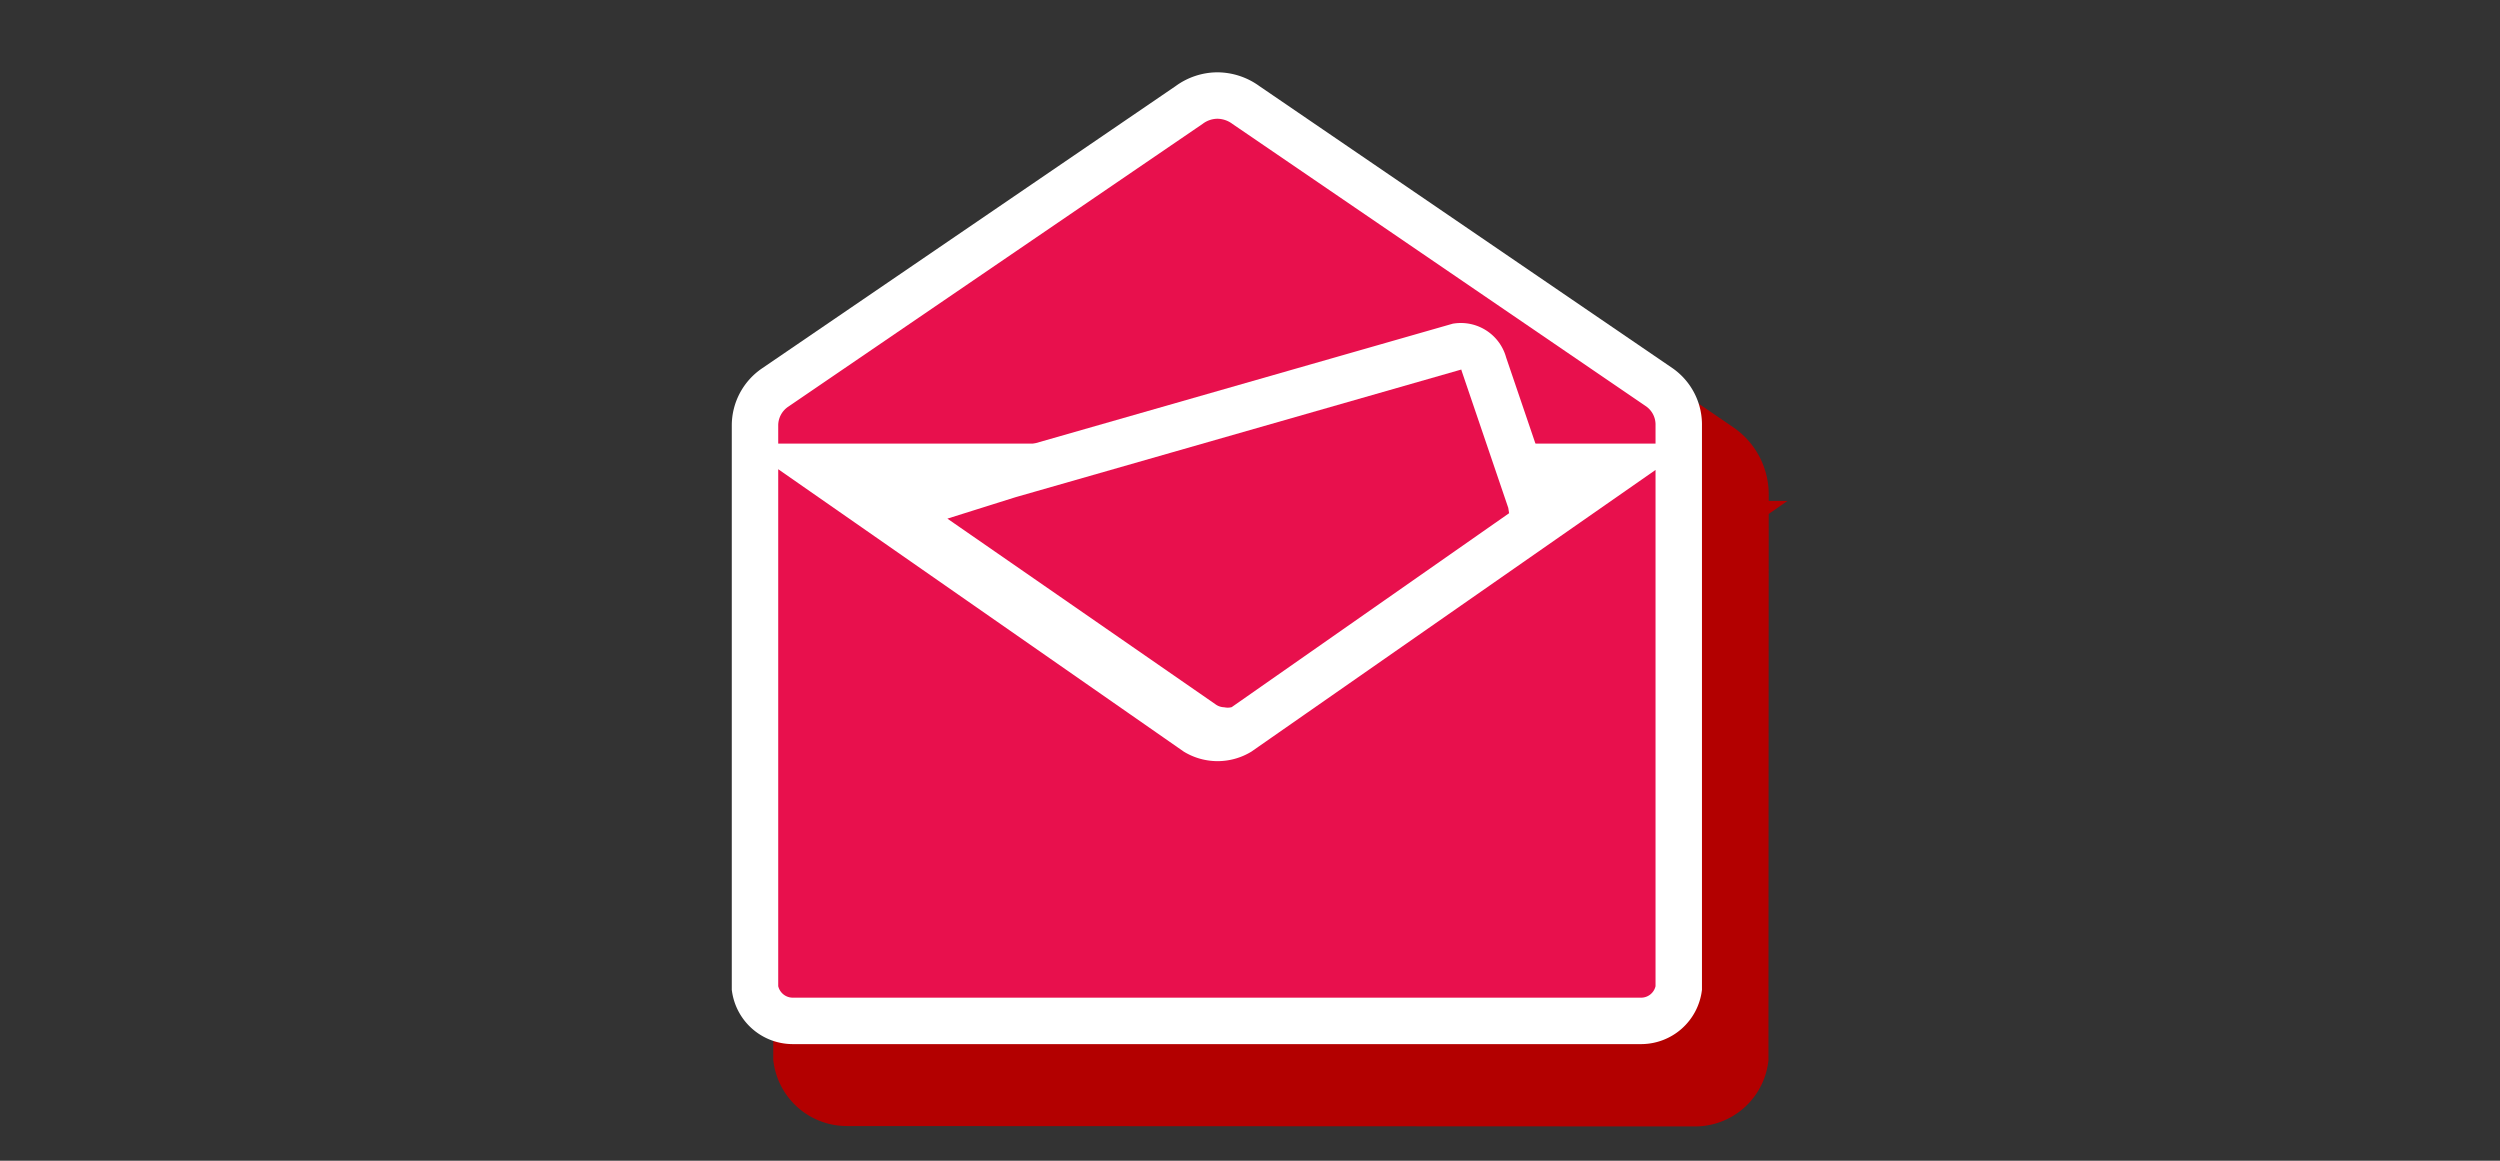
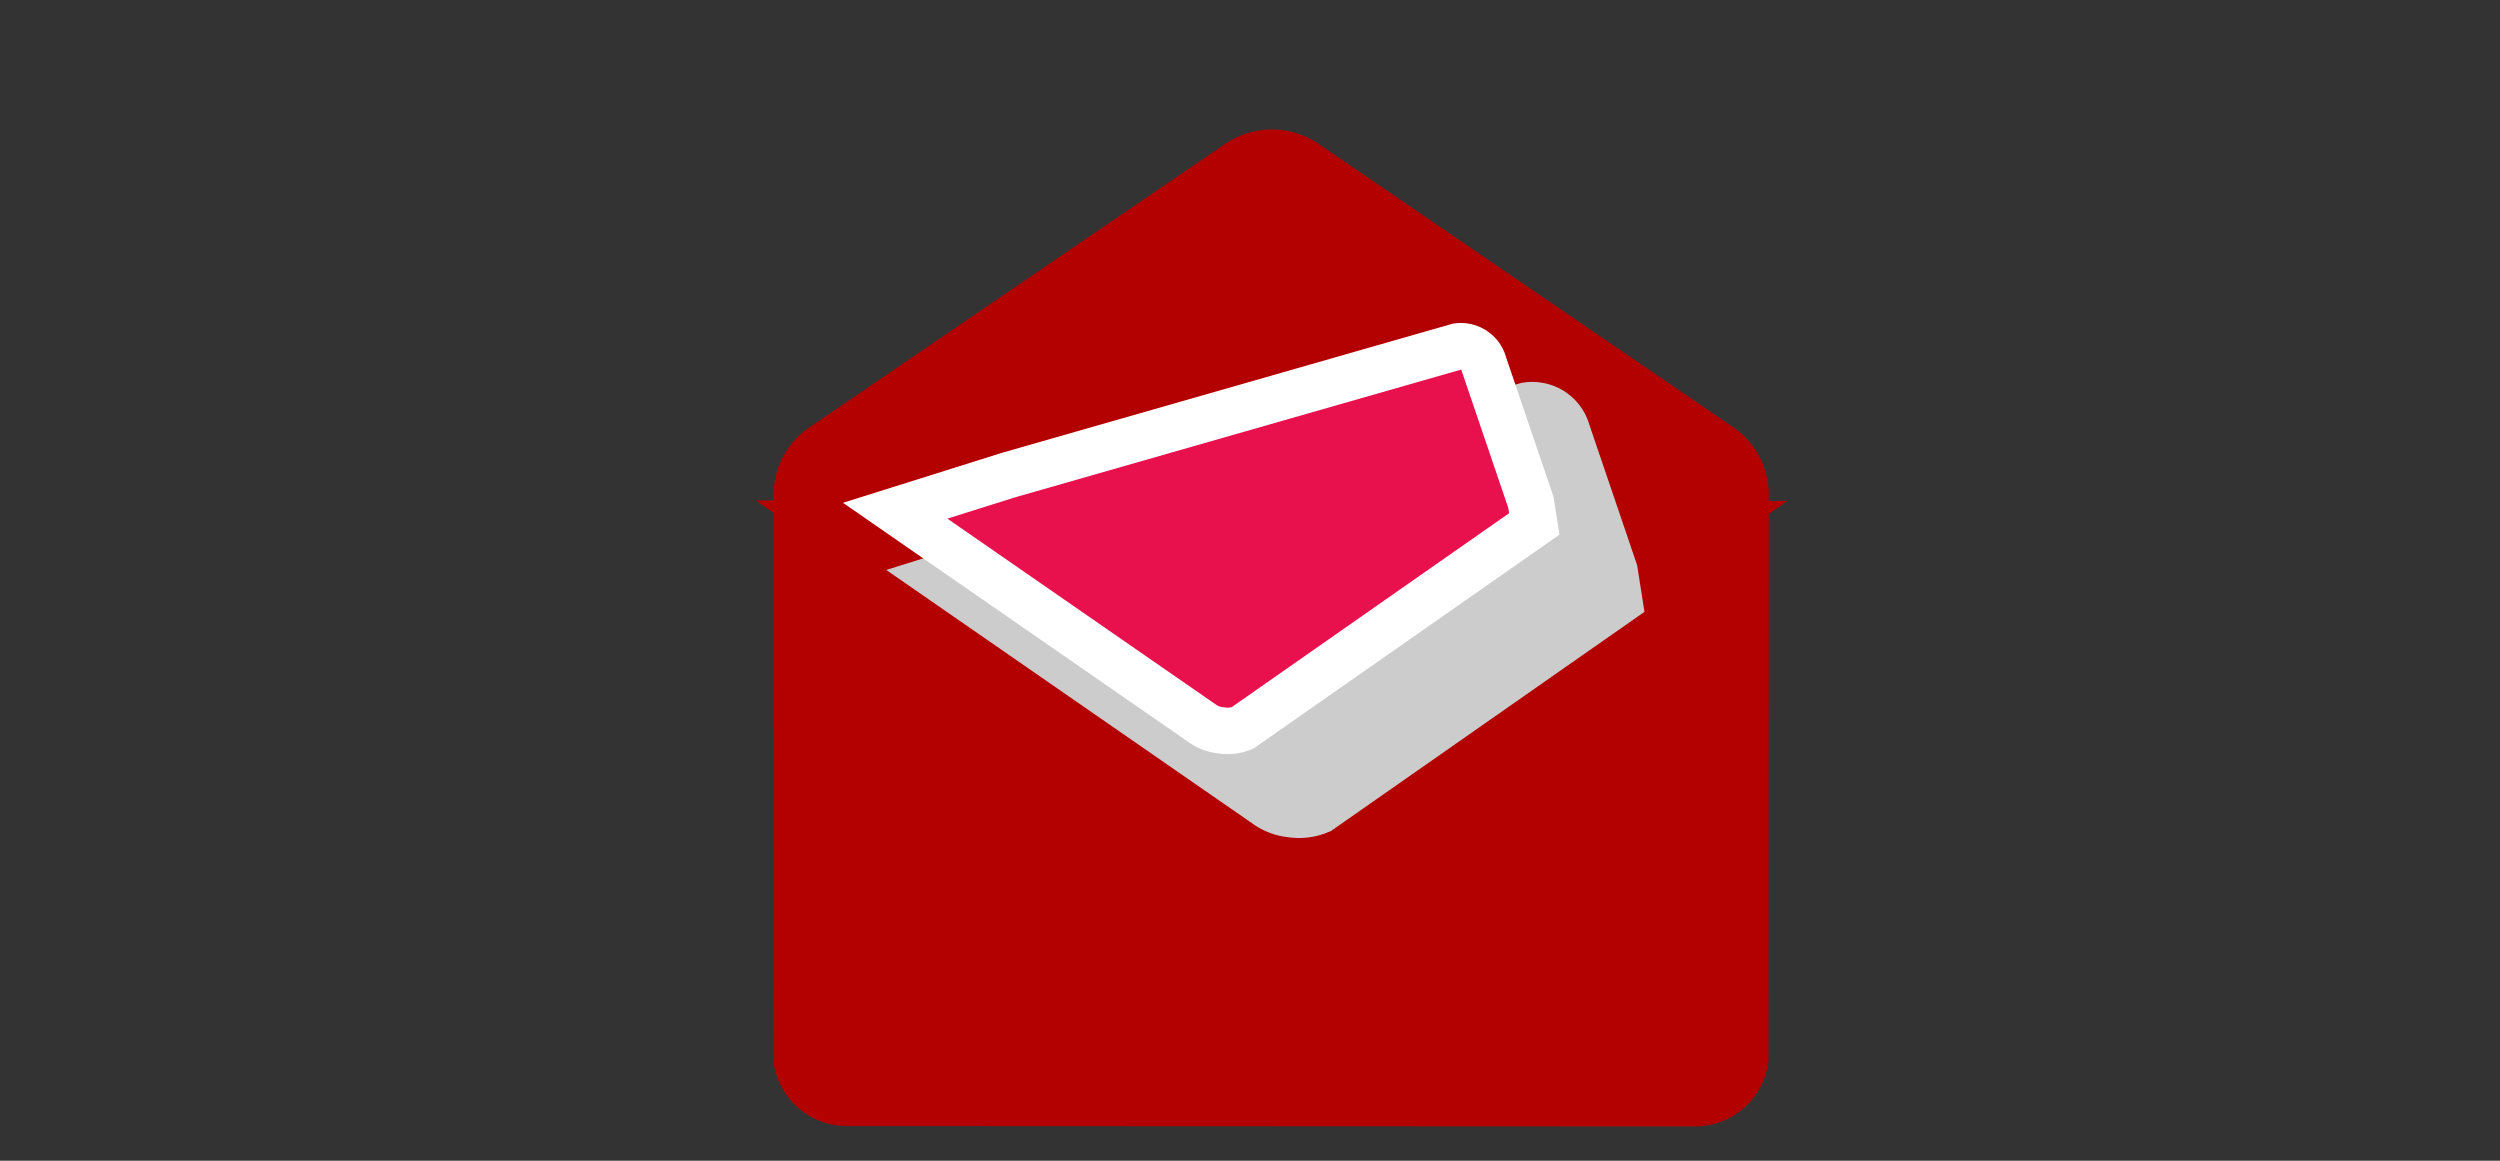
<svg xmlns="http://www.w3.org/2000/svg" xmlns:ns1="http://sodipodi.sourceforge.net/DTD/sodipodi-0.dtd" xmlns:ns2="http://www.inkscape.org/namespaces/inkscape" id="Calque_1" data-name="Calque 1" viewBox="0 0 140 65" version="1.1" ns1:docname="mse-evote-65x140_rose.svg" width="140" height="65" ns2:version="1.1.1 (3bf5ae0d25, 2021-09-20)">
  <rect x="0" y="0" width="140" height="65" fill="#333333" stroke="none" />
  <ns1:namedview pagecolor="#ffffff" bordercolor="#666666" borderopacity="1" objecttolerance="10" gridtolerance="10" guidetolerance="10" ns2:pageopacity="0" ns2:pageshadow="2" ns2:window-width="1680" ns2:window-height="997" id="namedview17" showgrid="false" ns2:zoom="4.290909" ns2:cx="77.722459" ns2:cy="-9.6716104" ns2:window-x="1672" ns2:window-y="-8" ns2:window-maximized="1" ns2:current-layer="Calque_1" ns2:pagecheckerboard="0" />
  <defs id="defs4">
    <style id="style2">.cls-1{fill:#c1560f;stroke:#c1560f;}.cls-1,.cls-2,.cls-3{stroke-miterlimit:10;}.cls-1,.cls-2{stroke-width:4px;}.cls-2{fill:#ccc;stroke:#ccc;}.cls-3{fill:#f16c13;stroke:#fff;stroke-width:2.6px;}</style>
  </defs>
  <title id="title6">TuilesMSE-110x160-2020</title>
  <path class="cls-1" d="M 95.979,25.611 72.817,9.78 A 2.73,2.73 0 0 0 71.227,9.249 2.69,2.69 0 0 0 69.637,9.779 L 46.449,25.588 a 2.57,2.57 0 0 0 -1.131,2.119 l -0.015,31.52 v 0 a 2.14,2.14 0 0 0 2.109,1.831 l 47.52,0.022 a 2.13,2.13 0 0 0 2.101,-1.829 v 0 l 0.015,-31.52 A 2.55,2.55 0 0 0 95.979,25.611 Z M 93.727,30.05 72.4,44.9 A 2.33,2.33 0 0 1 70.03,44.899 L 48.697,30.029 Z" id="path8" ns2:connector-curvature="0" style="fill:#b30000;fill-opacity:1;stroke:#b30000;stroke-width:4px;stroke-miterlimit:10;stroke-opacity:1" />
  <path class="cls-2" d="M 89.73,32.13 87.1,24.4 a 1.33,1.33 0 0 0 -1.47,-1 l -25.14,7.2 -6.36,2 17.17,11.89 a 2.16,2.16 0 0 0 1.1,0.41 2.18,2.18 0 0 0 1.17,-0.13 L 89.92,33.34 Z" id="path10" ns2:connector-curvature="0" style="fill:#cccccc;stroke:#cccccc;stroke-width:4px;stroke-miterlimit:10" />
-   <path class="cls-3" d="M 92.94,21.7 69.77,5.88 A 2.73,2.73 0 0 0 68.18,5.35 2.69,2.69 0 0 0 66.59,5.88 L 43.41,21.7 a 2.57,2.57 0 0 0 -1.13,2.12 v 31.52 0 a 2.14,2.14 0 0 0 2.11,1.83 h 47.52 a 2.13,2.13 0 0 0 2.1,-1.83 v 0 -31.52 A 2.55,2.55 0 0 0 92.94,21.7 Z M 90.69,26.14 69.37,41 A 2.33,2.33 0 0 1 67,41 L 45.66,26.14 Z" id="path12" ns2:connector-curvature="0" style="fill:#e8104d;stroke:#ffffff;stroke-width:2.6px;stroke-miterlimit:10;fill-opacity:1" />
  <path class="cls-3" d="M 85.73,28.13 83.1,20.4 a 1.33,1.33 0 0 0 -1.47,-1 l -25.14,7.2 -6.36,2 17.17,11.89 a 2.16,2.16 0 0 0 1.1,0.41 2.18,2.18 0 0 0 1.17,-0.13 L 85.92,29.34 Z" id="path14" ns2:connector-curvature="0" style="fill:#e8104d;stroke:#ffffff;stroke-width:2.6px;stroke-miterlimit:10;fill-opacity:1" />
</svg>